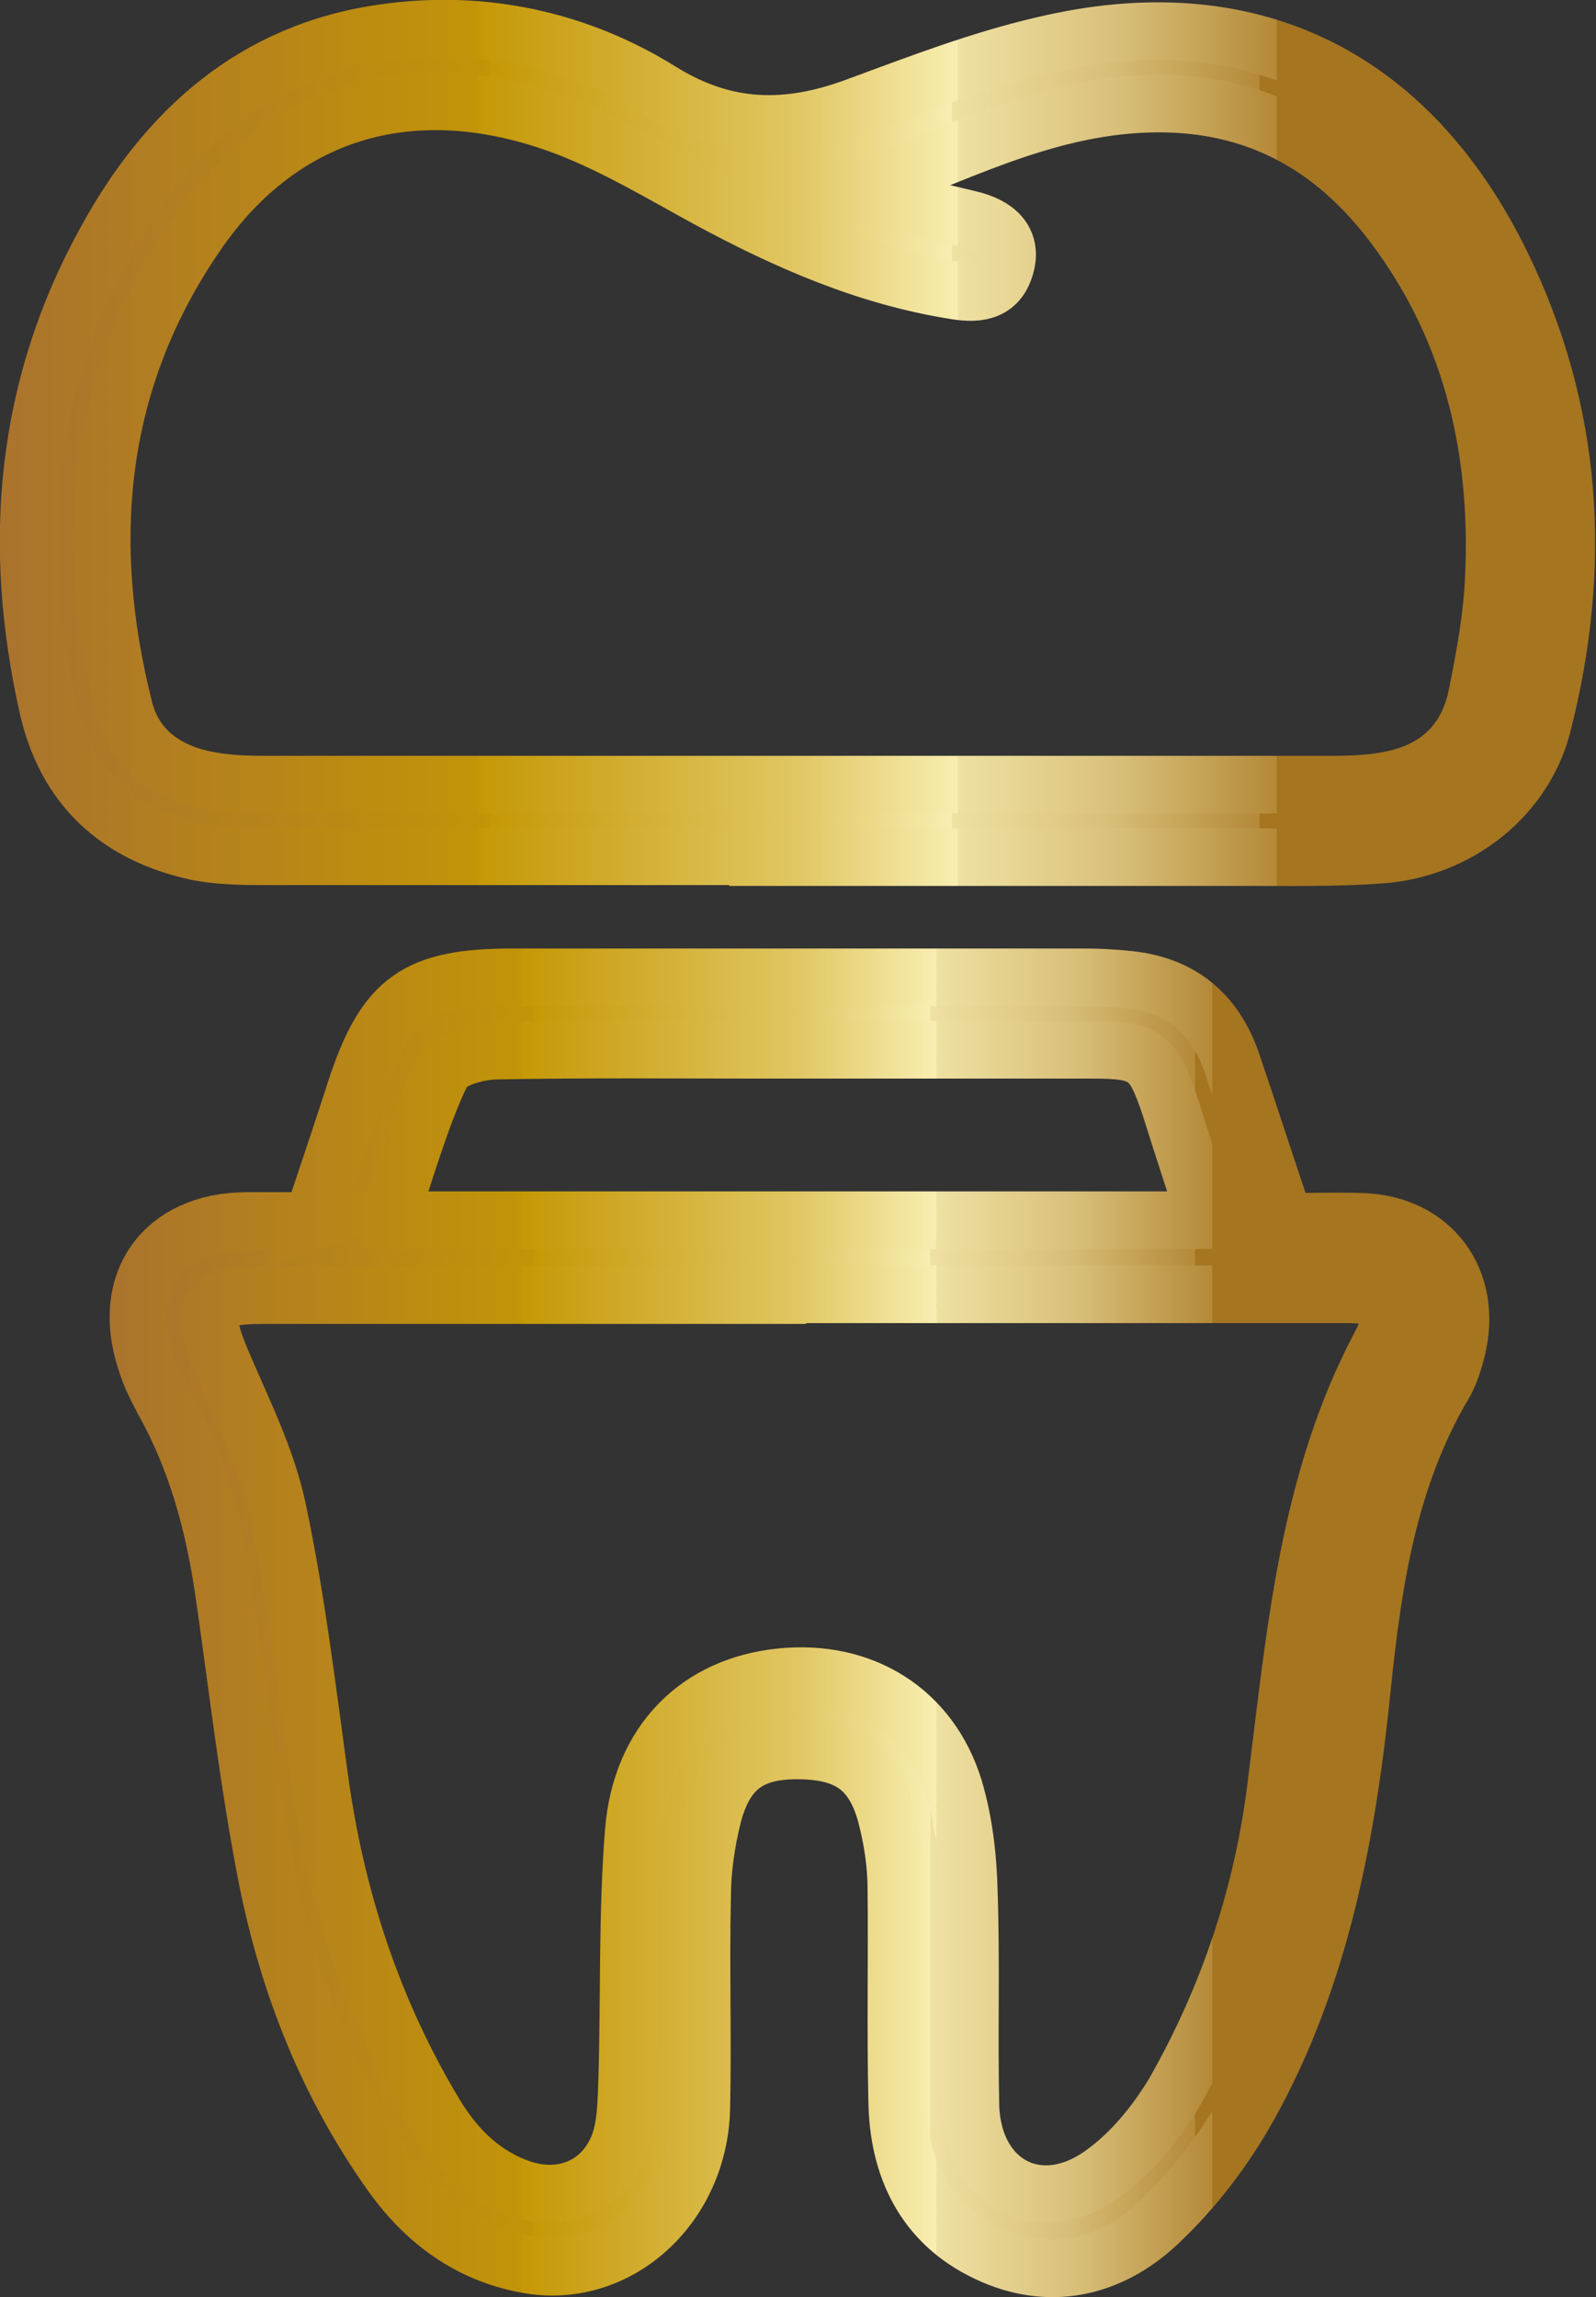
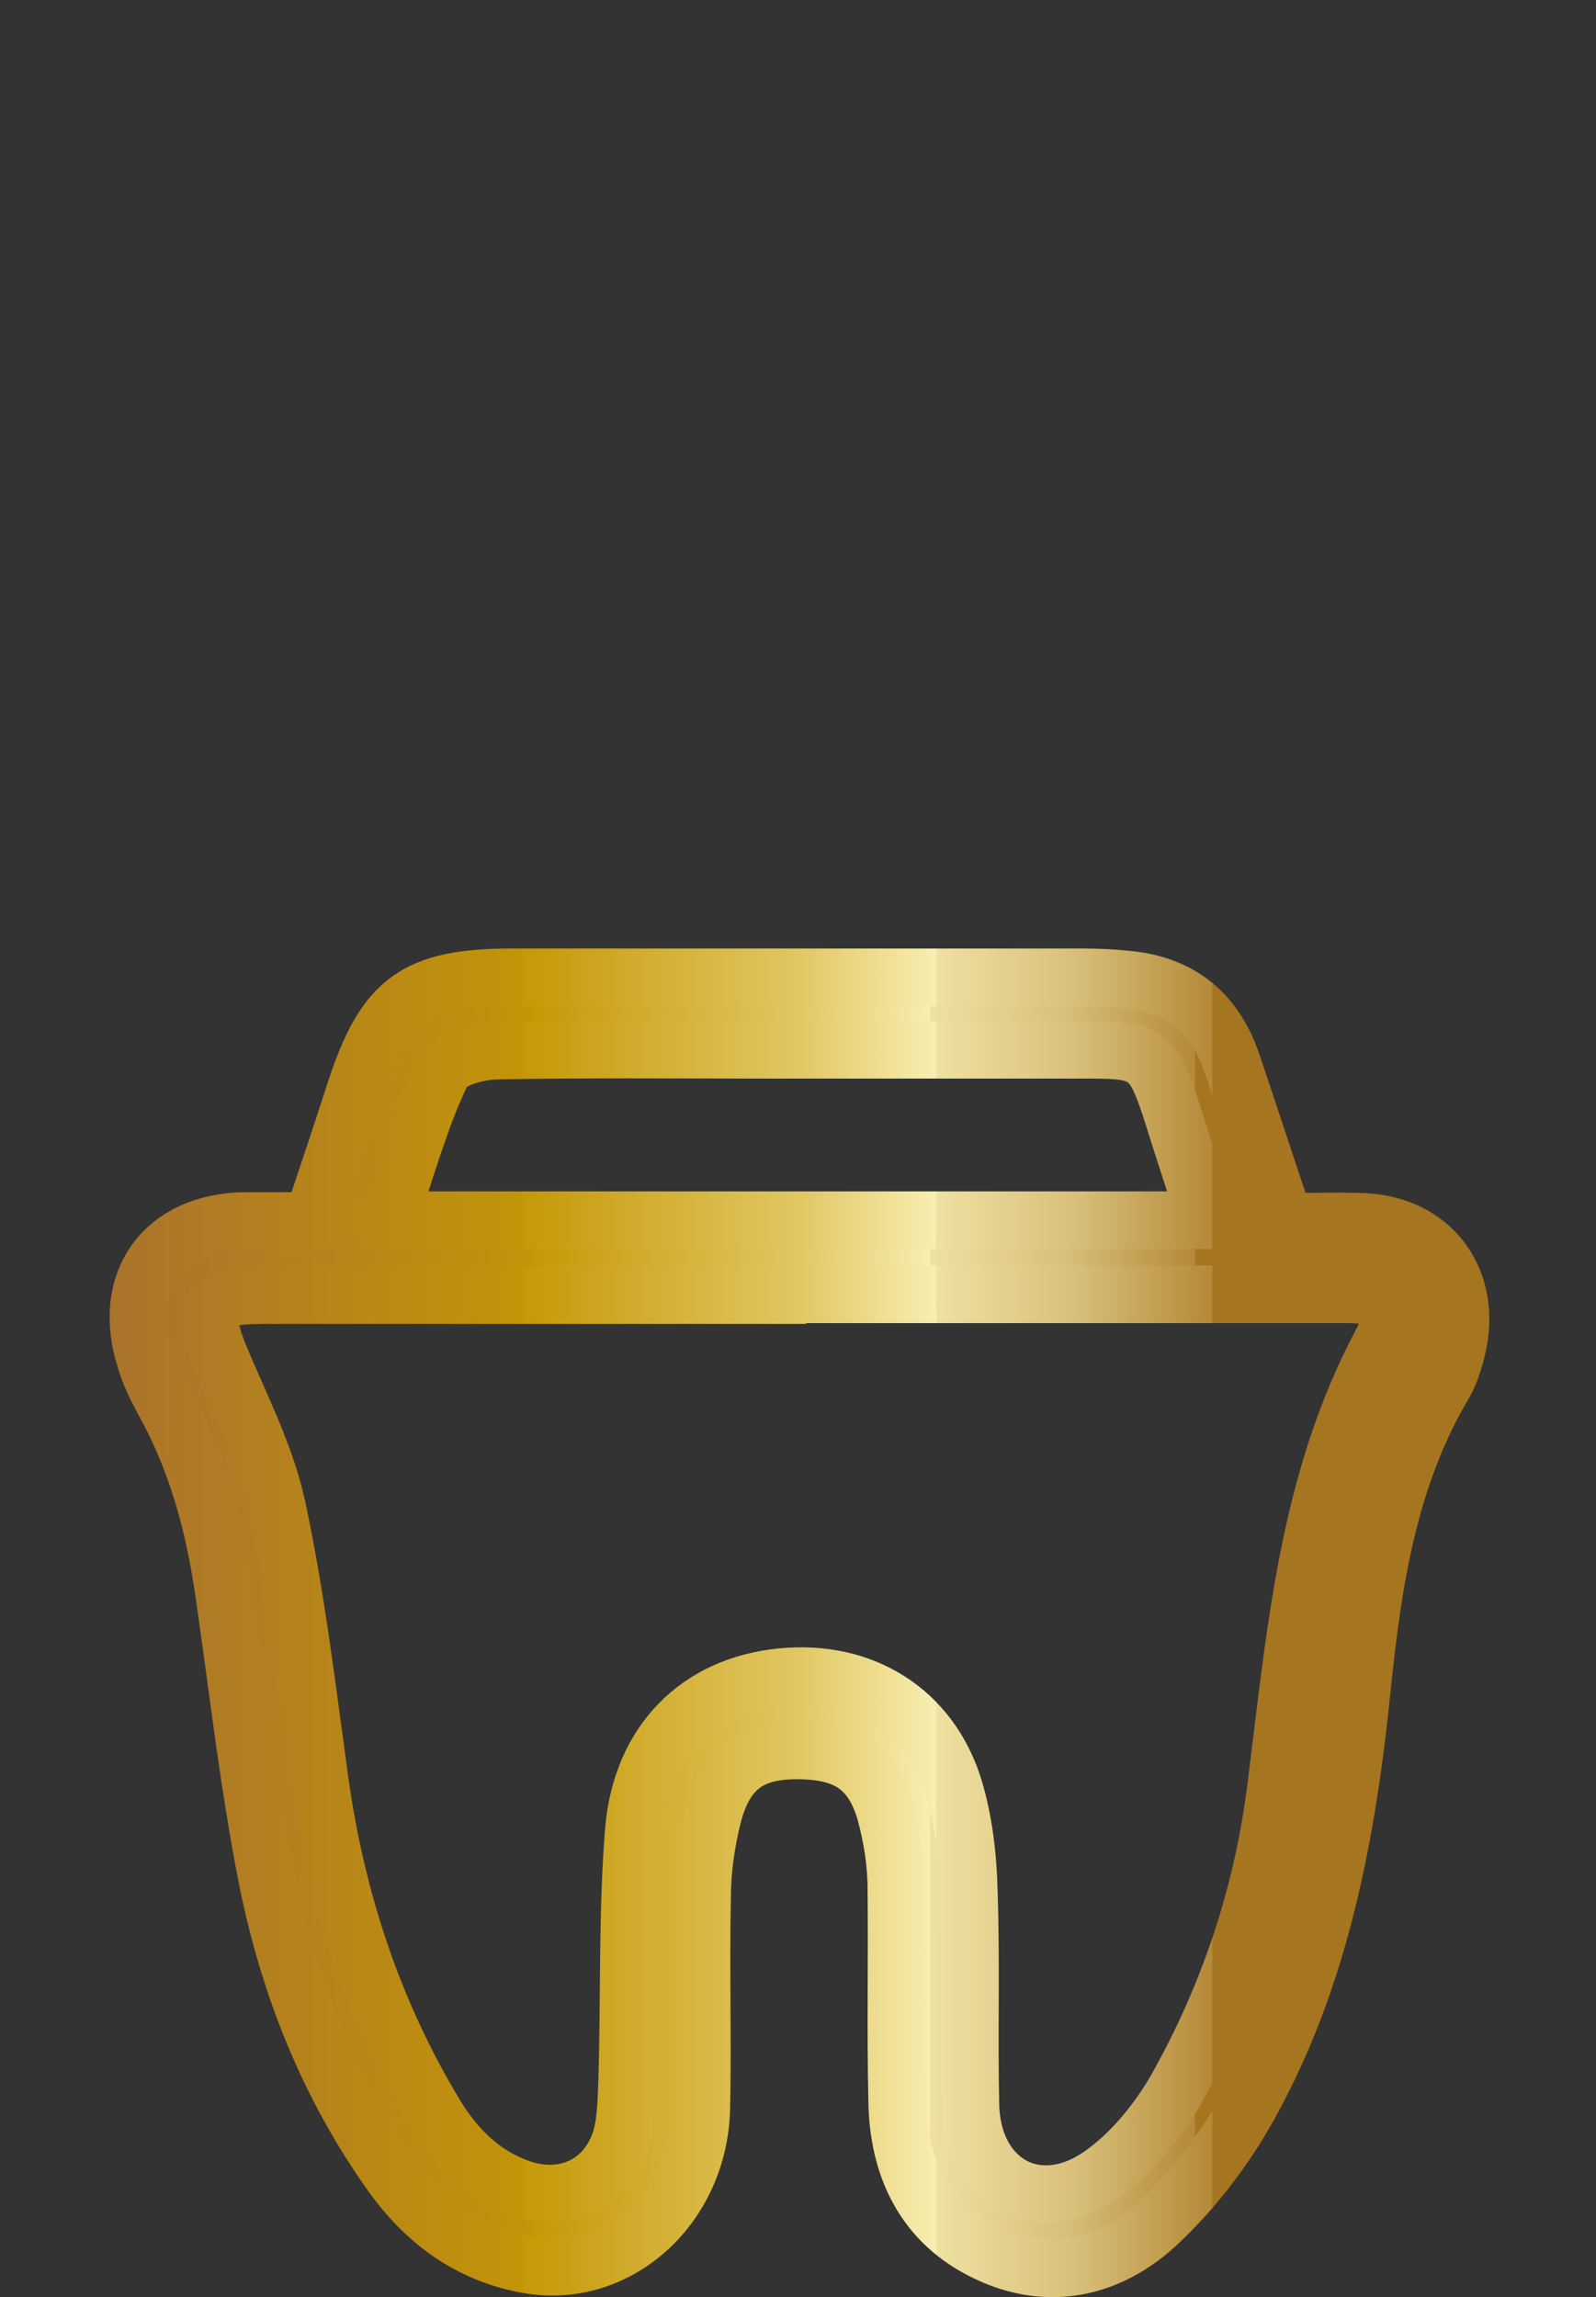
<svg xmlns="http://www.w3.org/2000/svg" xmlns:xlink="http://www.w3.org/1999/xlink" id="Ebene_1" data-name="Ebene 1" version="1.1" viewBox="0 0 193.9 279">
  <rect x="0" y="0" width="193.9" height="279" fill="#333333" stroke="none" />
  <defs>
    <style>
      .cls-1 {
        fill: url(#Unbenannter_Verlauf_2);
        stroke: url(#Unbenannter_Verlauf_2-2);
      }

      .cls-1, .cls-2 {
        stroke-miterlimit: 10;
        stroke-width: 7px;
      }

      .cls-2 {
        fill: url(#Unbenannter_Verlauf_2-3);
        stroke: url(#Unbenannter_Verlauf_2-4);
      }
    </style>
    <linearGradient id="Unbenannter_Verlauf_2" data-name="Unbenannter Verlauf 2" x1="16.5" y1="197.1" x2="177.4" y2="197.1" gradientUnits="userSpaceOnUse">
      <stop offset="0" stop-color="#aa732d" />
      <stop offset=".3" stop-color="#c29408" />
      <stop offset=".3" stop-color="#c59806" />
      <stop offset=".5" stop-color="#e1c763" />
      <stop offset=".6" stop-color="#f8eeb1" />
      <stop offset=".6" stop-color="#efe1a2" />
      <stop offset=".7" stop-color="#d9c07a" />
      <stop offset=".8" stop-color="#b48938" />
      <stop offset=".8" stop-color="#a57520" />
    </linearGradient>
    <linearGradient id="Unbenannter_Verlauf_2-2" data-name="Unbenannter Verlauf 2" x1="13" x2="180.9" xlink:href="#Unbenannter_Verlauf_2" />
    <linearGradient id="Unbenannter_Verlauf_2-3" data-name="Unbenannter Verlauf 2" x1="3.5" y1="53.8" x2="190.4" y2="53.8" xlink:href="#Unbenannter_Verlauf_2" />
    <linearGradient id="Unbenannter_Verlauf_2-4" data-name="Unbenannter Verlauf 2" x1="0" y1="53.8" x2="193.9" y2="53.8" xlink:href="#Unbenannter_Verlauf_2" />
  </defs>
  <path class="cls-1" d="M37.9,148.4c1.8-5.4,3.6-10.7,5.3-16,3.6-11,7.4-13.7,19.1-13.7,23.1,0,46.2,0,69.3,0,1.9,0,3.7.1,5.6.3,6.5.7,10.6,4.3,12.6,10.5,2.1,6.2,4.1,12.4,6.3,18.9,3.2,0,6.3-.1,9.4,0,8.5.3,13.5,7.1,11.5,15.4-.4,1.6-.9,3.2-1.7,4.5-6.6,11.2-8.5,23.8-9.8,36.4-1.8,17.8-5,35.3-13.8,51.1-2.9,5.2-6.7,10.2-11.1,14.3-5.8,5.4-13.2,7.1-20.7,3.5-7.6-3.6-10.8-10.4-10.9-18.5-.2-8.6,0-17.2-.1-25.7,0-3.1-.5-6.2-1.3-9.2-1.6-5.6-4.8-7.6-10.8-7.6-5.7,0-8.7,2.2-10.2,7.9-.8,3.2-1.3,6.6-1.3,9.9-.2,8.6.1,17.2-.1,25.7-.3,12.1-10.4,21-21.3,18.9-7-1.3-12.3-5.3-16.3-10.9-7.7-10.8-12.5-22.9-15.1-35.8-2.3-11.6-3.6-23.3-5.3-35-1.2-8.2-3.3-16-7.4-23.3-.8-1.5-1.6-3.1-2.1-4.8-3.1-9.5,2.2-16.8,12.1-16.9,2.7,0,5.4,0,8.4,0ZM97,157.3c-21.7,0-43.4,0-65.1,0-6.9,0-7.7,1.6-5,8,2.5,5.9,5.5,11.8,6.8,18,2.3,10.8,3.6,21.8,5.1,32.7,2,14.6,6.5,28.3,14.1,40.9,2.5,4.1,5.8,7.4,10.6,9,5.4,1.7,10.4-.8,12-6.3.6-2.2.6-4.7.7-7,.3-10.1,0-20.2.8-30.2.9-10.9,7.9-17.7,17.9-18.7,9.9-1,18.1,4.1,21,13.5,1.2,4,1.7,8.3,1.8,12.5.3,8.7,0,17.4.2,26.1.3,9.5,8.4,13.8,16.1,8.2,3.5-2.5,6.5-6.2,8.7-9.9,6.6-11.6,10.8-24.2,12.4-37.6,2.3-18.2,3.8-36.6,12.7-53.3,2.2-4.1.7-6-4-6-22.2,0-44.4,0-66.6,0ZM47.2,148.2h99.4c-1.5-4.7-3-9.2-4.4-13.7-2.1-6.3-3-7-9.6-7-13.5,0-27,0-40.5,0-10.5,0-21.1-.1-31.6.1-2.4,0-6,1-6.8,2.6-2.7,5.6-4.3,11.7-6.5,17.9Z" />
-   <path class="cls-2" d="M97.1,104c-21.5,0-43,0-64.4,0-3,0-6,0-8.9-.6-9.5-2.1-15.8-7.8-18-17.6-4.4-19.7-2.8-38.6,7-56.4C20.2,15.8,30.9,6.2,46.7,4c11.9-1.7,23.5.8,33.6,7.1,7.9,4.9,15.4,4.9,23.6,1.9,7.6-2.8,15.1-5.7,22.9-7.5,24.8-5.9,44.3,3.5,55.6,26.6,8.8,18,9.9,36.7,5,55.9-2.2,8.7-10.2,15.1-19.6,15.8-5.4.4-10.9.3-16.4.3-18.1,0-36.3,0-54.4,0ZM103.7,23.3c4.6,1.1,9.3,2.2,13.9,3.3,3.6.8,5.3,2.7,4.6,5.5-.8,3.2-3.1,3.7-6.1,3.2-10.8-1.7-20.6-6-30.2-11.2-5.5-3-11-6.3-16.9-8.6-18.3-7-34.6-2.4-45.1,12.9-12.2,17.7-14,37.3-8.8,57.8,1.3,5,5.3,7.7,10.3,8.6,2.2.4,4.4.5,6.7.5,43.3,0,86.6,0,130,0,2,0,4-.1,5.9-.4,6-.9,10.1-4.2,11.4-10.2,1-4.9,1.9-9.8,2.1-14.7.7-16-2.9-30.9-13-43.7-7.4-9.3-16.9-14.1-29.1-13.7-12.8.4-23.8,6.4-35.7,10.8Z" />
</svg>